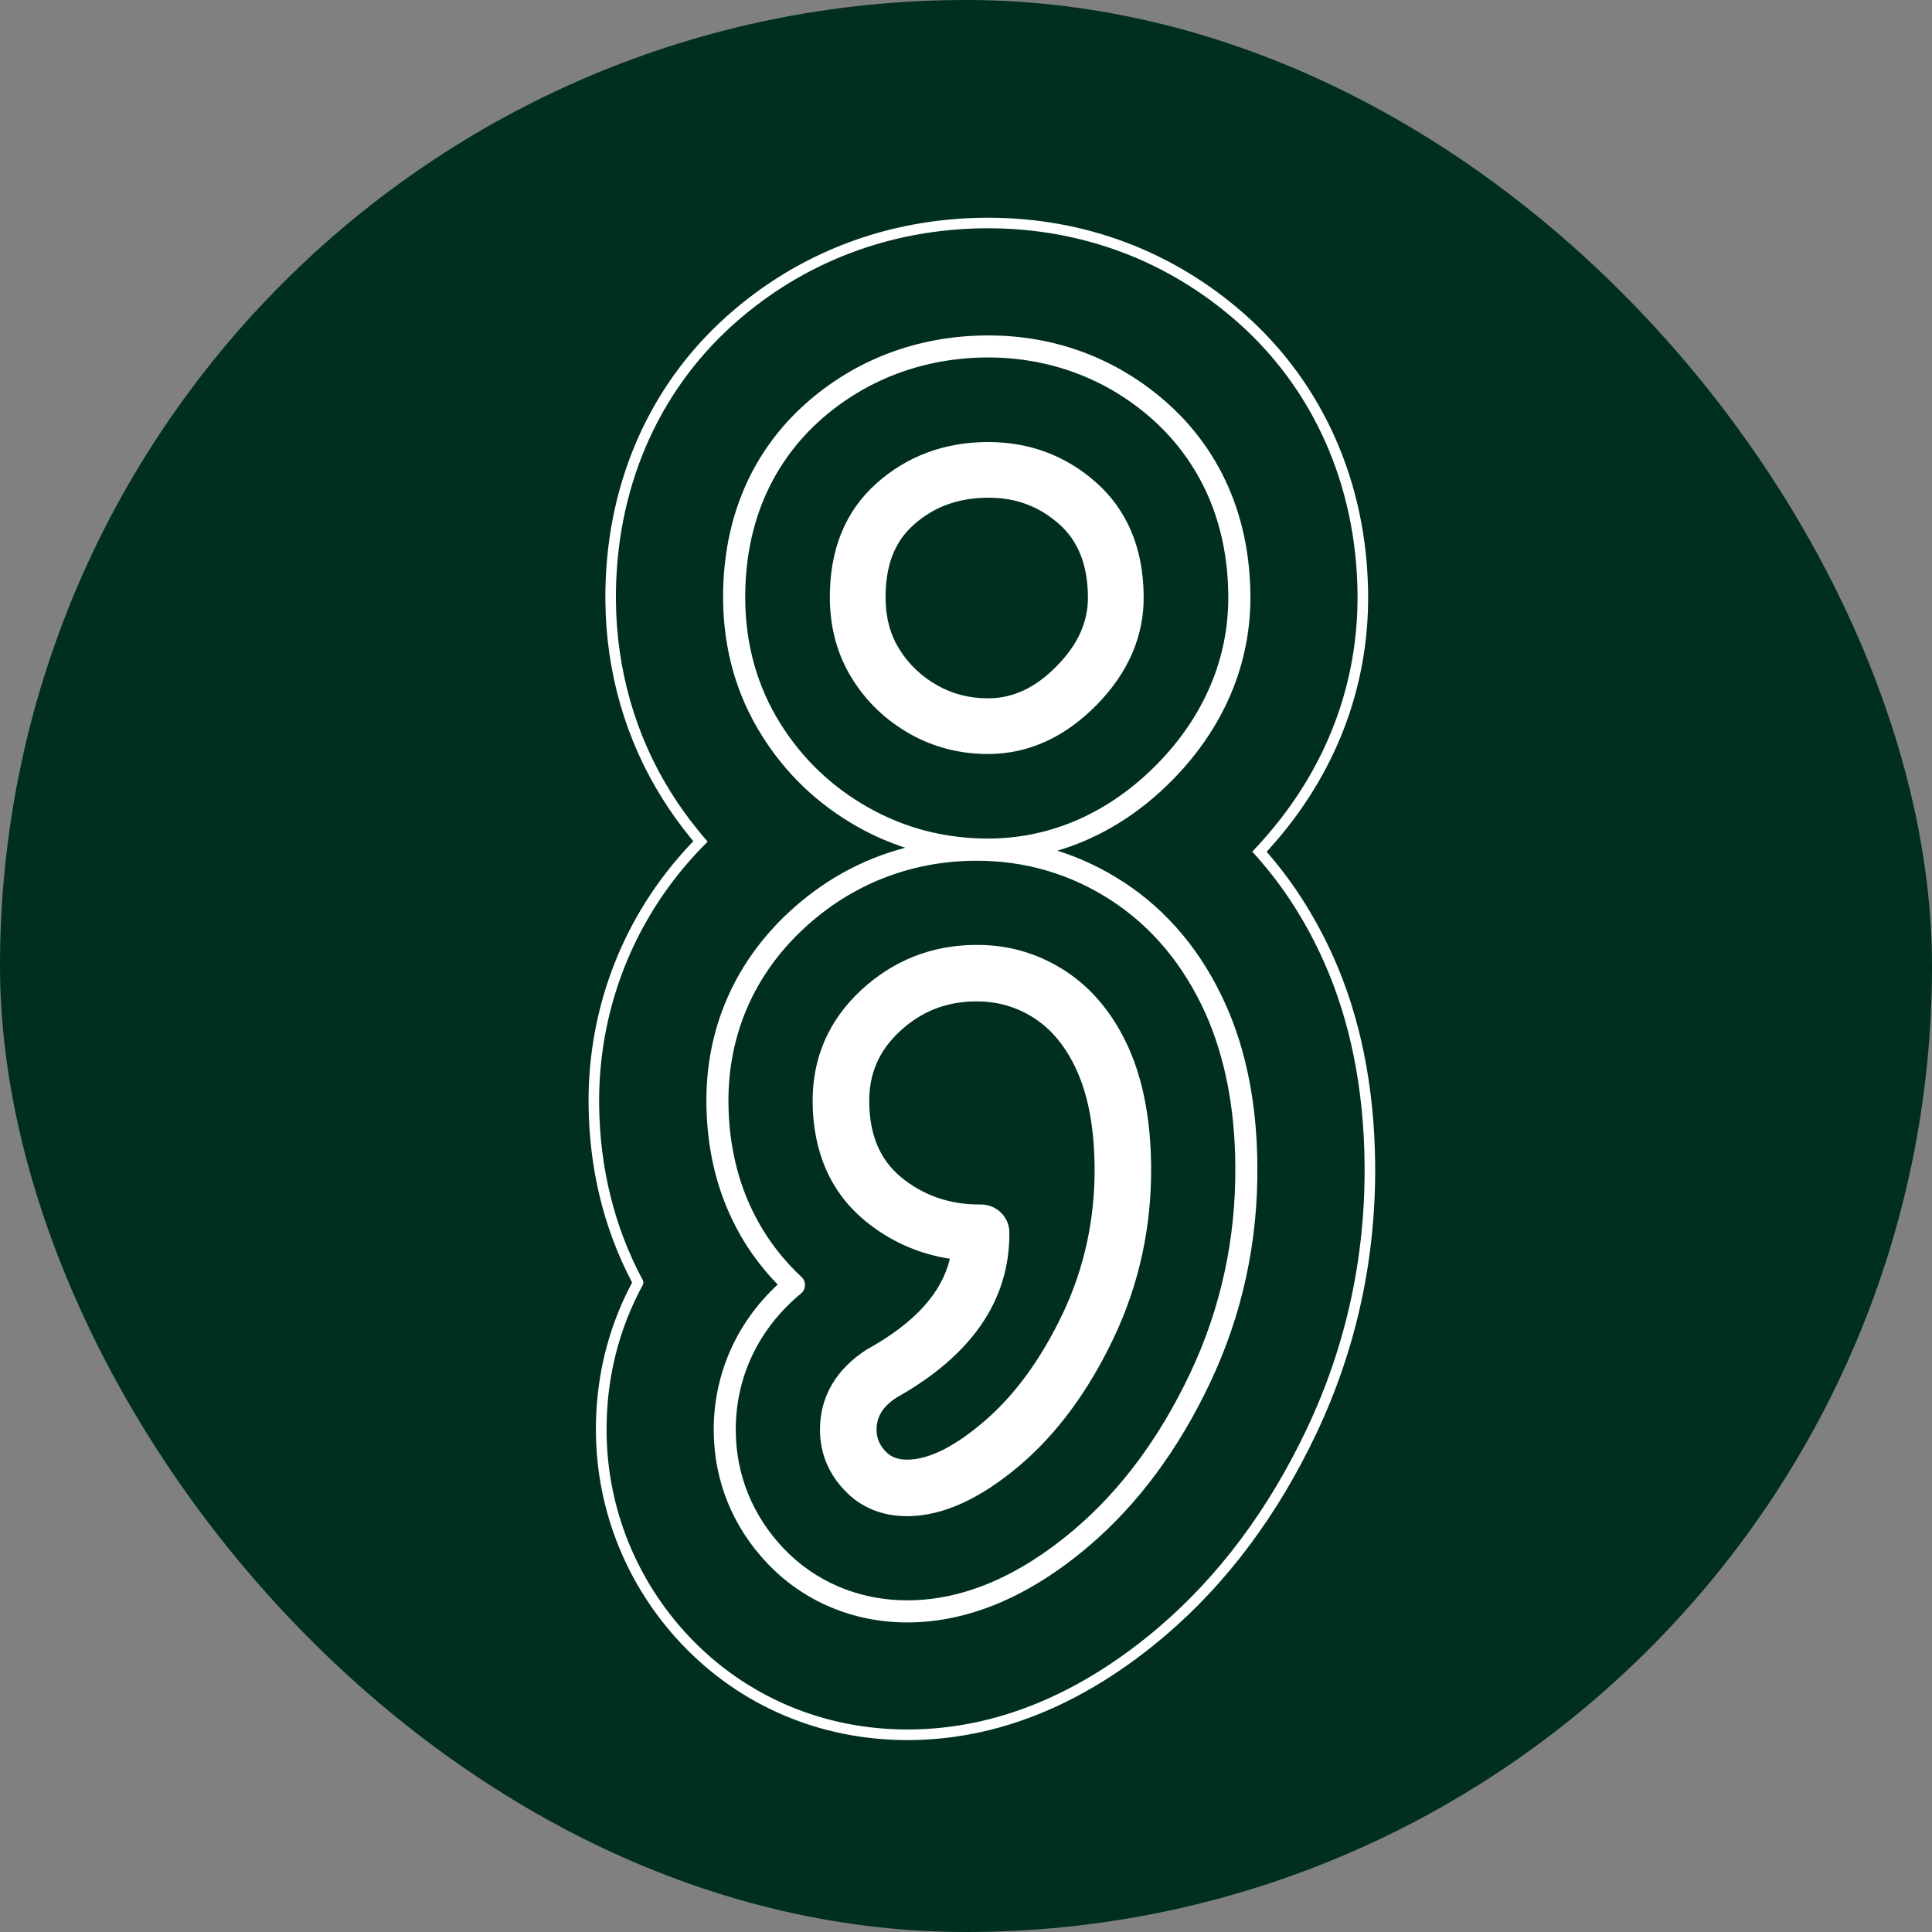
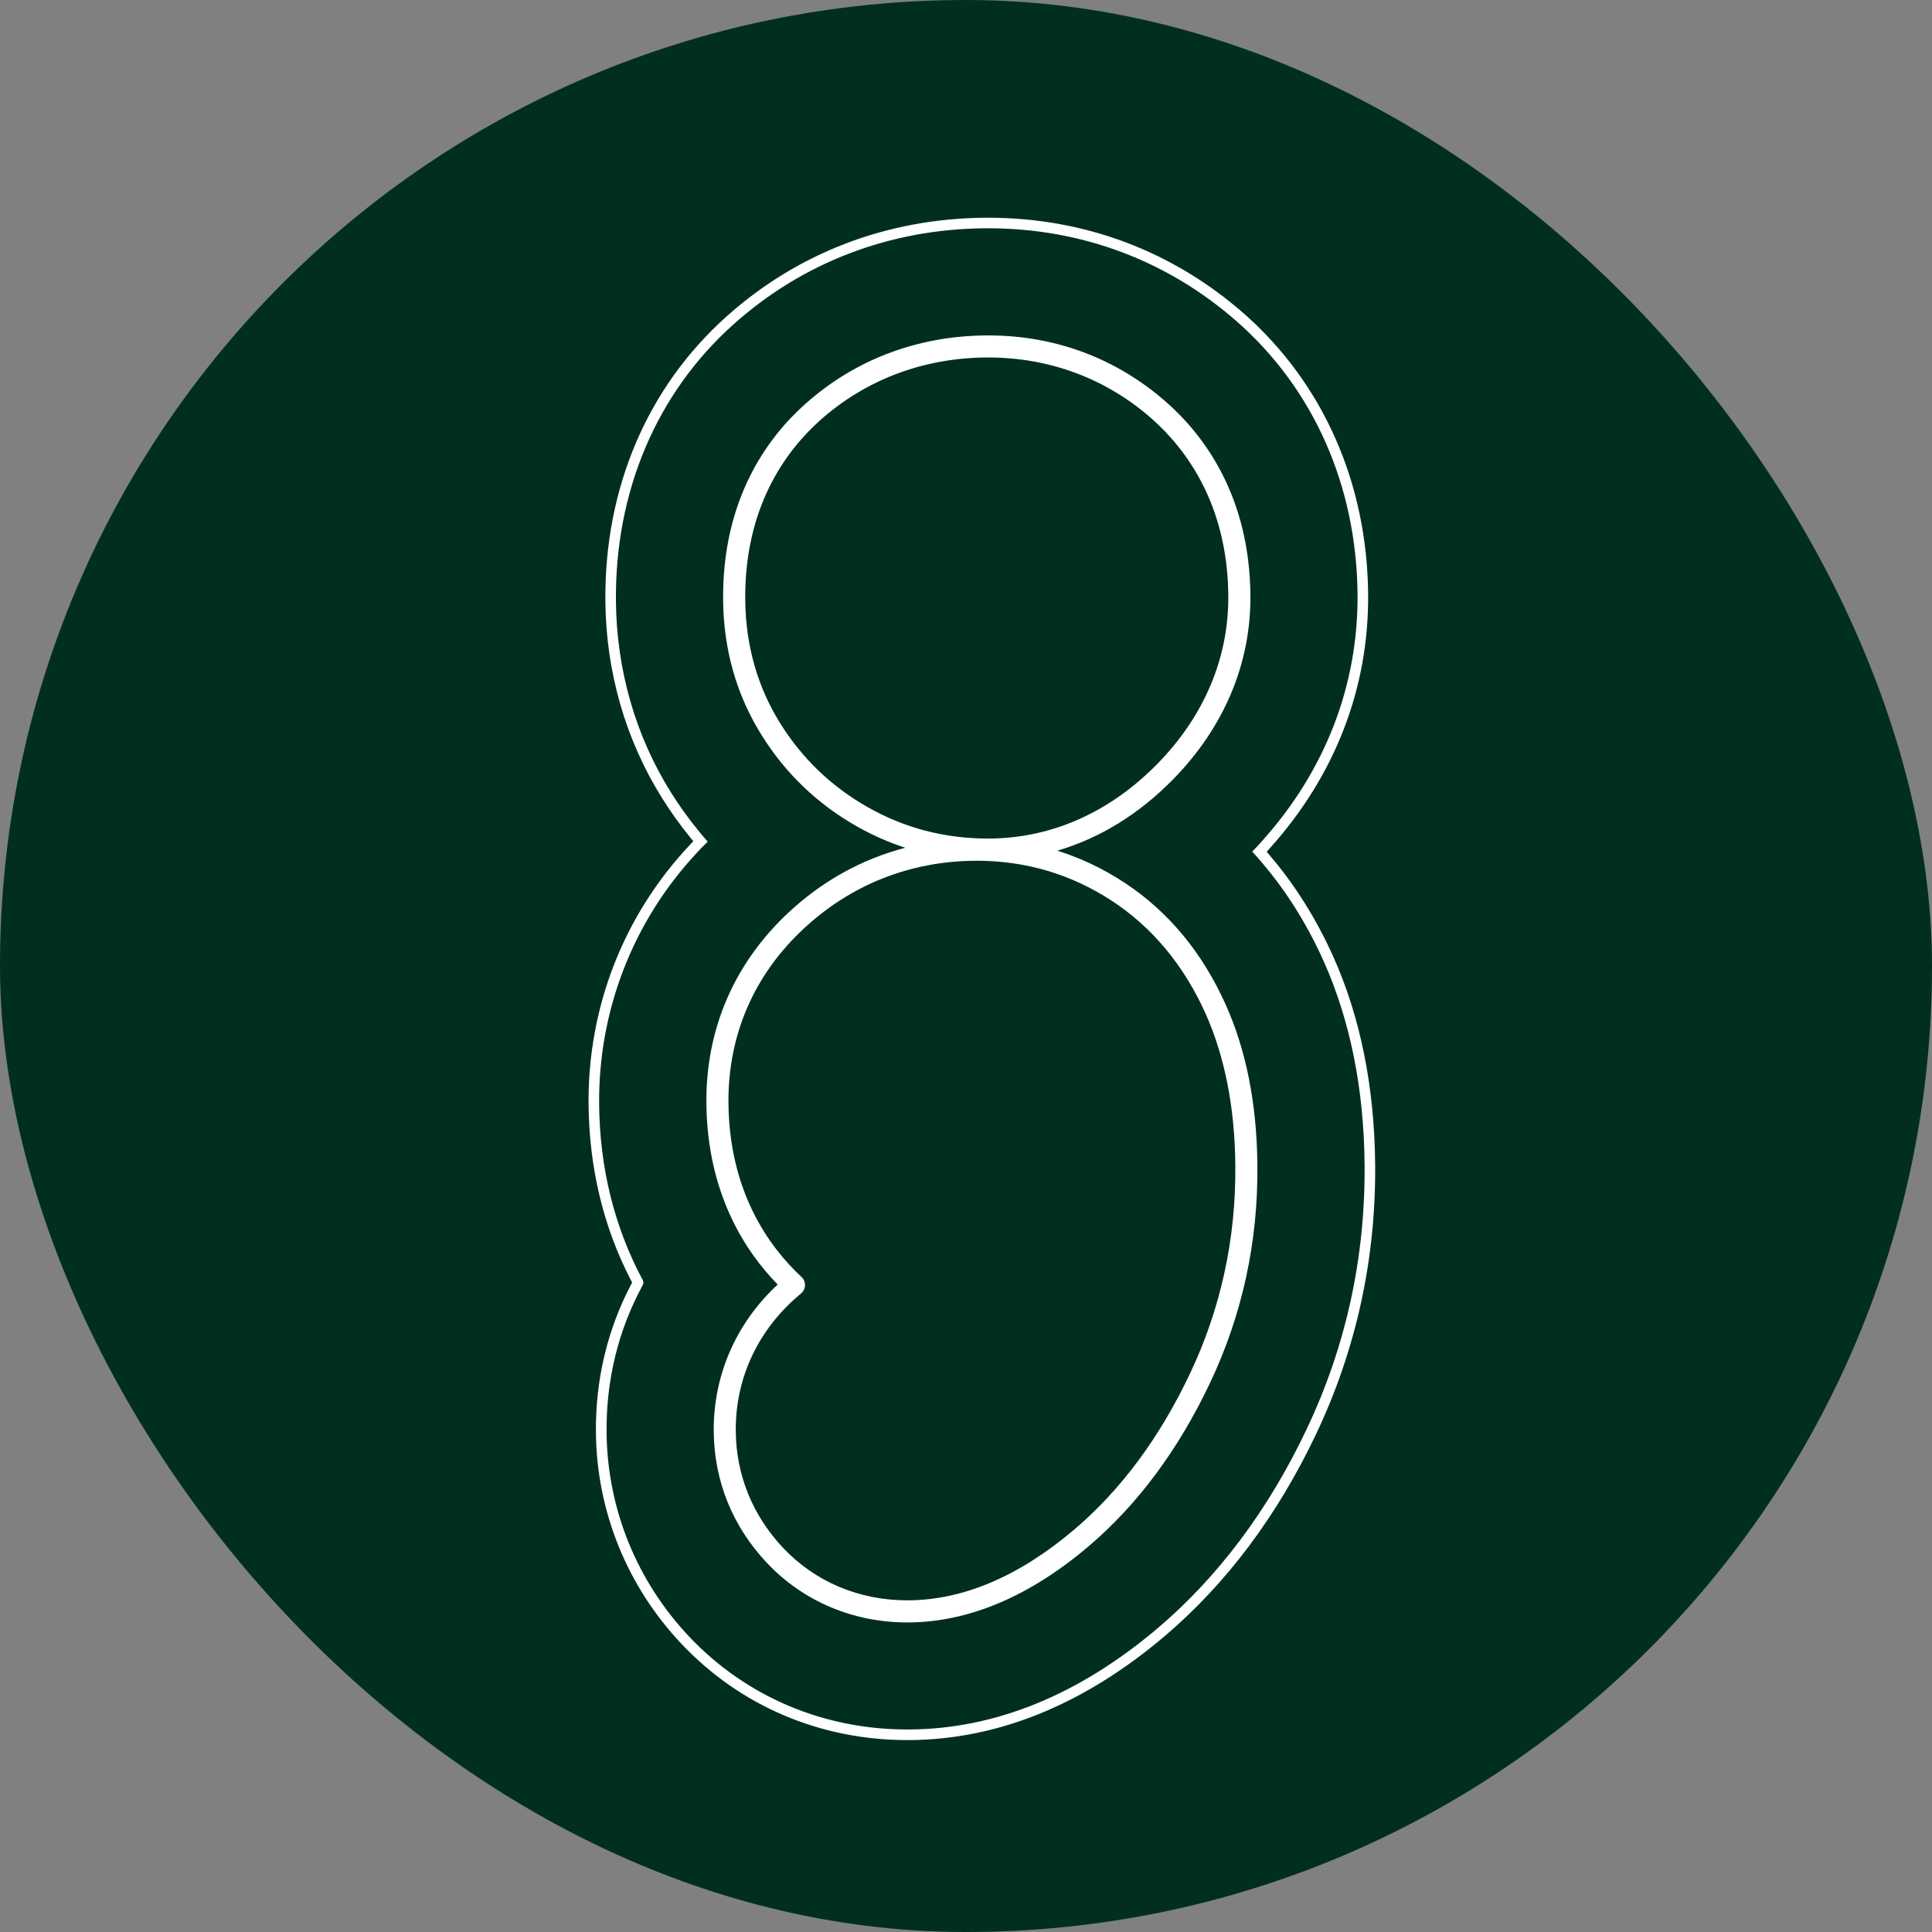
<svg xmlns="http://www.w3.org/2000/svg" fill="none" viewBox="0 0 151 151">
  <rect x="0" y="0" width="151" height="151" fill="#808080" stroke="none" />
  <rect width="151" height="151" rx="75.5" fill="#002F1F" />
  <path d="M87.818 68.942C86.175 67.872 84.432 67.047 82.637 66.486C85.963 65.509 89 63.642 91.665 60.933C95.679 56.842 97.776 51.857 97.729 46.517C97.658 38.764 94.109 34.027 91.143 31.419C87.267 28.013 82.476 26.217 77.272 26.217C77.194 26.217 77.115 26.217 77.036 26.217C71.683 26.265 66.811 28.114 62.945 31.567C59.972 34.214 56.445 39.022 56.516 46.895C56.555 50.787 57.571 54.345 59.536 57.471C61.395 60.453 63.9 62.849 66.98 64.594C68.191 65.281 69.461 65.84 70.758 66.258C67.359 67.145 64.291 68.845 61.637 71.312C57.378 75.284 55.155 80.444 55.21 86.232C55.274 93.294 58.265 97.827 60.783 100.395C57.52 103.421 55.745 107.497 55.784 111.879C55.816 115.756 57.258 119.314 59.953 122.166C62.787 125.161 66.676 126.805 70.918 126.805C70.968 126.805 71.019 126.805 71.069 126.805C75.779 126.757 80.498 124.751 85.096 120.842C88.907 117.601 92.093 113.316 94.564 108.102C97.088 102.788 98.337 97.054 98.273 91.055C98.234 86.31 97.403 82.1 95.806 78.539C93.966 74.426 91.279 71.198 87.819 68.942H87.818ZM67.833 63.095C65.005 61.494 62.706 59.296 60.998 56.561C59.203 53.697 58.277 50.439 58.246 46.88C58.176 39.673 61.387 35.273 64.093 32.852C67.646 29.685 72.125 27.988 77.045 27.939C77.102 27.939 77.158 27.939 77.215 27.939C82.033 27.939 86.452 29.587 90.004 32.711C92.705 35.095 95.938 39.429 96 46.528C96.047 51.407 94.123 55.97 90.433 59.726C86.737 63.482 82.23 65.492 77.397 65.539C77.334 65.539 77.271 65.539 77.208 65.539C73.841 65.539 70.687 64.717 67.833 63.093V63.095ZM93 107.368C90.636 112.36 87.599 116.454 83.972 119.535C79.689 123.173 75.342 125.038 71.05 125.077C71.001 125.077 70.951 125.077 70.902 125.077C67.144 125.077 63.707 123.628 61.21 120.984C58.819 118.446 57.538 115.292 57.506 111.862C57.466 107.672 59.277 103.848 62.603 101.096C62.797 100.938 62.907 100.71 62.916 100.457C62.925 100.211 62.821 99.964 62.638 99.799C60.074 97.417 57.003 93.127 56.933 86.215C56.886 80.916 58.921 76.201 62.819 72.578C66.495 69.155 71.102 67.322 76.14 67.275C76.21 67.275 76.279 67.273 76.349 67.273C80.165 67.273 83.708 68.323 86.88 70.392C90.06 72.471 92.535 75.451 94.236 79.246C95.732 82.608 96.511 86.587 96.55 91.073C96.606 96.81 95.411 102.292 93.001 107.368H93Z" fill="white" />
-   <path d="M77.336 58.93C80.426 58.898 83.244 57.608 85.713 55.093C88.182 52.578 89.418 49.718 89.386 46.588C89.355 42.839 88.091 39.84 85.631 37.673C83.272 35.599 80.443 34.547 77.216 34.547H77.106C73.763 34.579 70.867 35.667 68.496 37.784C66.044 39.974 64.82 43.013 64.859 46.818C64.883 49.146 65.473 51.248 66.614 53.064C67.723 54.847 69.233 56.29 71.101 57.351C72.952 58.398 75.007 58.93 77.209 58.93H77.336ZM73.251 53.563C72.026 52.869 71.033 51.925 70.299 50.755C69.588 49.622 69.222 48.284 69.215 46.777C69.191 44.238 69.905 42.359 71.397 41.031C72.971 39.621 74.852 38.925 77.146 38.901H77.295C79.4 38.901 81.185 39.566 82.753 40.937C84.261 42.265 85.006 44.127 85.029 46.63C85.052 48.589 84.258 50.362 82.601 52.049C80.952 53.735 79.217 54.561 77.295 54.577C77.263 54.577 77.23 54.577 77.196 54.577C75.757 54.577 74.43 54.235 73.251 53.562V53.563Z" fill="white" />
-   <path d="M83.28 75.897C81.153 74.509 78.772 73.816 76.201 73.852C72.793 73.883 69.798 75.074 67.299 77.389C64.756 79.756 63.483 82.706 63.514 86.154C63.553 90.075 64.928 93.188 67.6 95.408C69.542 97.004 71.776 98.004 74.242 98.381C73.591 101.074 71.496 103.379 67.838 105.424L67.748 105.473C65.329 107.019 64.064 109.206 64.088 111.802C64.104 113.577 64.746 115.148 65.999 116.47C67.268 117.817 68.921 118.5 70.909 118.5H70.988C73.693 118.476 76.627 117.139 79.707 114.526C82.616 112.053 85.087 108.696 87.052 104.55C89.033 100.377 90.014 95.863 89.967 91.134C89.936 87.558 89.35 84.46 88.223 81.926C87.049 79.303 85.386 77.274 83.279 75.897H83.28ZM83.061 102.661C81.366 106.238 79.273 109.098 76.84 111.159C74.576 113.084 72.59 114.068 70.933 114.083H70.894C70.165 114.083 69.628 113.876 69.208 113.434C68.739 112.933 68.516 112.402 68.509 111.76C68.502 110.736 69 109.93 70.075 109.228C75.971 105.92 78.936 101.581 78.888 96.329C78.888 95.744 78.653 95.189 78.226 94.771C77.812 94.365 77.255 94.141 76.659 94.141H76.549C74.203 94.141 72.141 93.422 70.422 92.002C68.772 90.635 67.959 88.709 67.935 86.114C67.92 83.922 68.697 82.124 70.315 80.618C71.999 79.052 73.938 78.284 76.244 78.268C76.285 78.268 76.325 78.268 76.367 78.268C78.005 78.268 79.517 78.714 80.859 79.595C82.248 80.499 83.367 81.891 84.188 83.734C85.061 85.682 85.519 88.185 85.551 91.176C85.59 95.233 84.754 99.097 83.064 102.662L83.061 102.661Z" fill="white" />
  <path d="M99.225 66.832L98.999 66.573L99.231 66.313C104.338 60.651 107 53.773 106.929 46.424C106.85 37.742 103.408 29.963 97.236 24.52C91.646 19.611 84.734 17.018 77.247 17.018H76.949C69.33 17.089 62.366 19.749 56.81 24.711C50.601 30.245 47.229 38.155 47.315 46.984C47.363 52.5 48.891 57.817 51.736 62.359C52.39 63.416 53.14 64.464 53.966 65.478L54.186 65.744L53.953 65.997C48.754 71.497 45.93 78.715 46.001 86.319C46.049 91.29 47.162 95.912 49.31 100.057L49.406 100.24L49.31 100.418C47.456 103.968 46.536 107.852 46.575 111.967C46.638 118.125 49.015 123.992 53.267 128.484C57.85 133.336 64.11 136 70.914 136C70.992 136 71.073 136 71.152 136C78.066 135.937 84.758 133.198 91.046 127.861C95.871 123.757 99.853 118.435 102.88 112.048C106.002 105.453 107.549 98.362 107.478 90.97C107.422 84.96 106.326 79.517 104.217 74.792C102.877 71.812 101.197 69.135 99.222 66.833L99.225 66.832ZM102.131 111.689C99.149 117.976 95.242 123.205 90.516 127.227C84.375 132.438 77.859 135.11 71.147 135.172H70.91C64.344 135.172 58.29 132.595 53.865 127.915C49.757 123.567 47.464 117.9 47.409 111.956C47.37 107.841 48.319 103.968 50.231 100.444C50.305 100.316 50.305 100.167 50.231 100.04C48.018 95.909 46.873 91.288 46.826 86.308C46.763 78.987 49.467 72.016 54.438 66.681C54.667 66.432 54.932 66.157 55.27 65.819L55.309 65.779L55.272 65.738C55.054 65.492 54.817 65.21 54.503 64.821C53.739 63.88 53.043 62.903 52.431 61.919C49.67 57.514 48.186 52.346 48.139 46.972C48.06 38.387 51.335 30.698 57.359 25.322C62.767 20.498 69.544 17.912 76.956 17.841H77.223C84.525 17.841 91.255 20.366 96.686 25.141C102.679 30.418 106.024 37.978 106.102 46.432C106.164 53.514 103.613 60.154 98.725 65.637C98.469 65.932 98.202 66.222 97.909 66.521L97.869 66.562L97.909 66.603C98.181 66.889 98.439 67.183 98.701 67.504C100.585 69.725 102.186 72.291 103.457 75.128C105.522 79.75 106.598 85.083 106.652 90.978C106.723 98.249 105.202 105.217 102.129 111.689H102.131Z" fill="white" />
</svg>